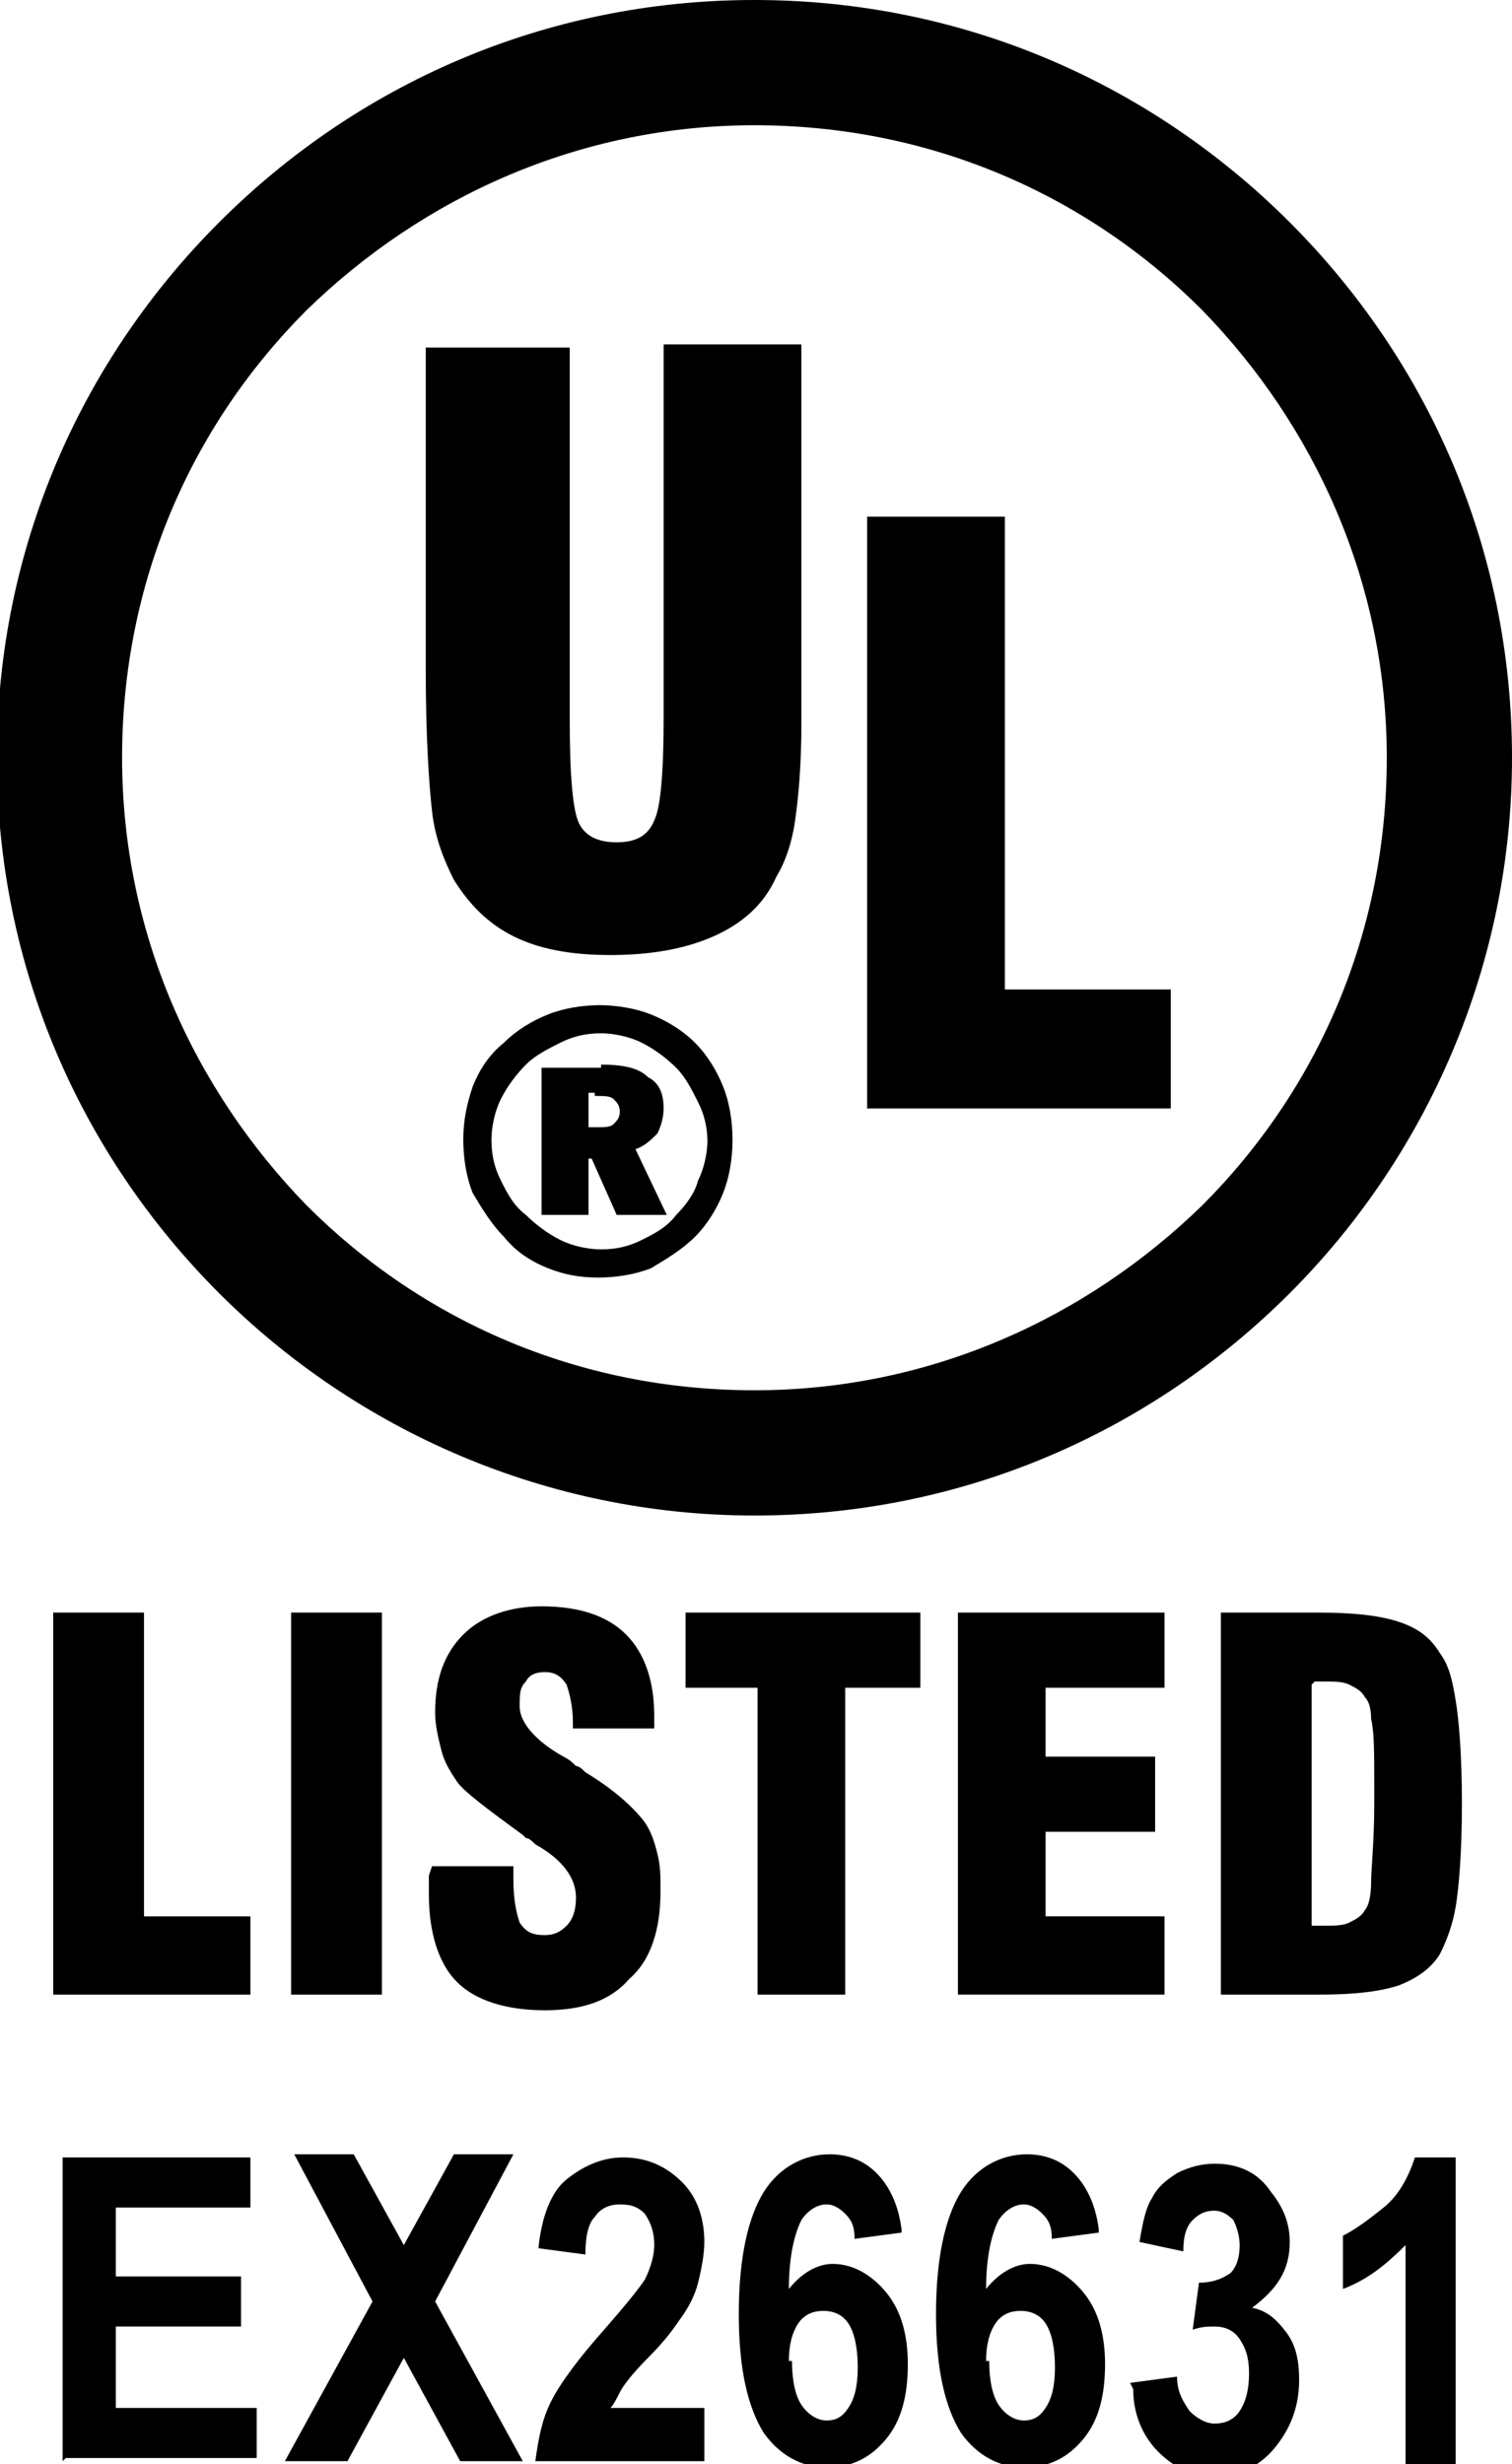
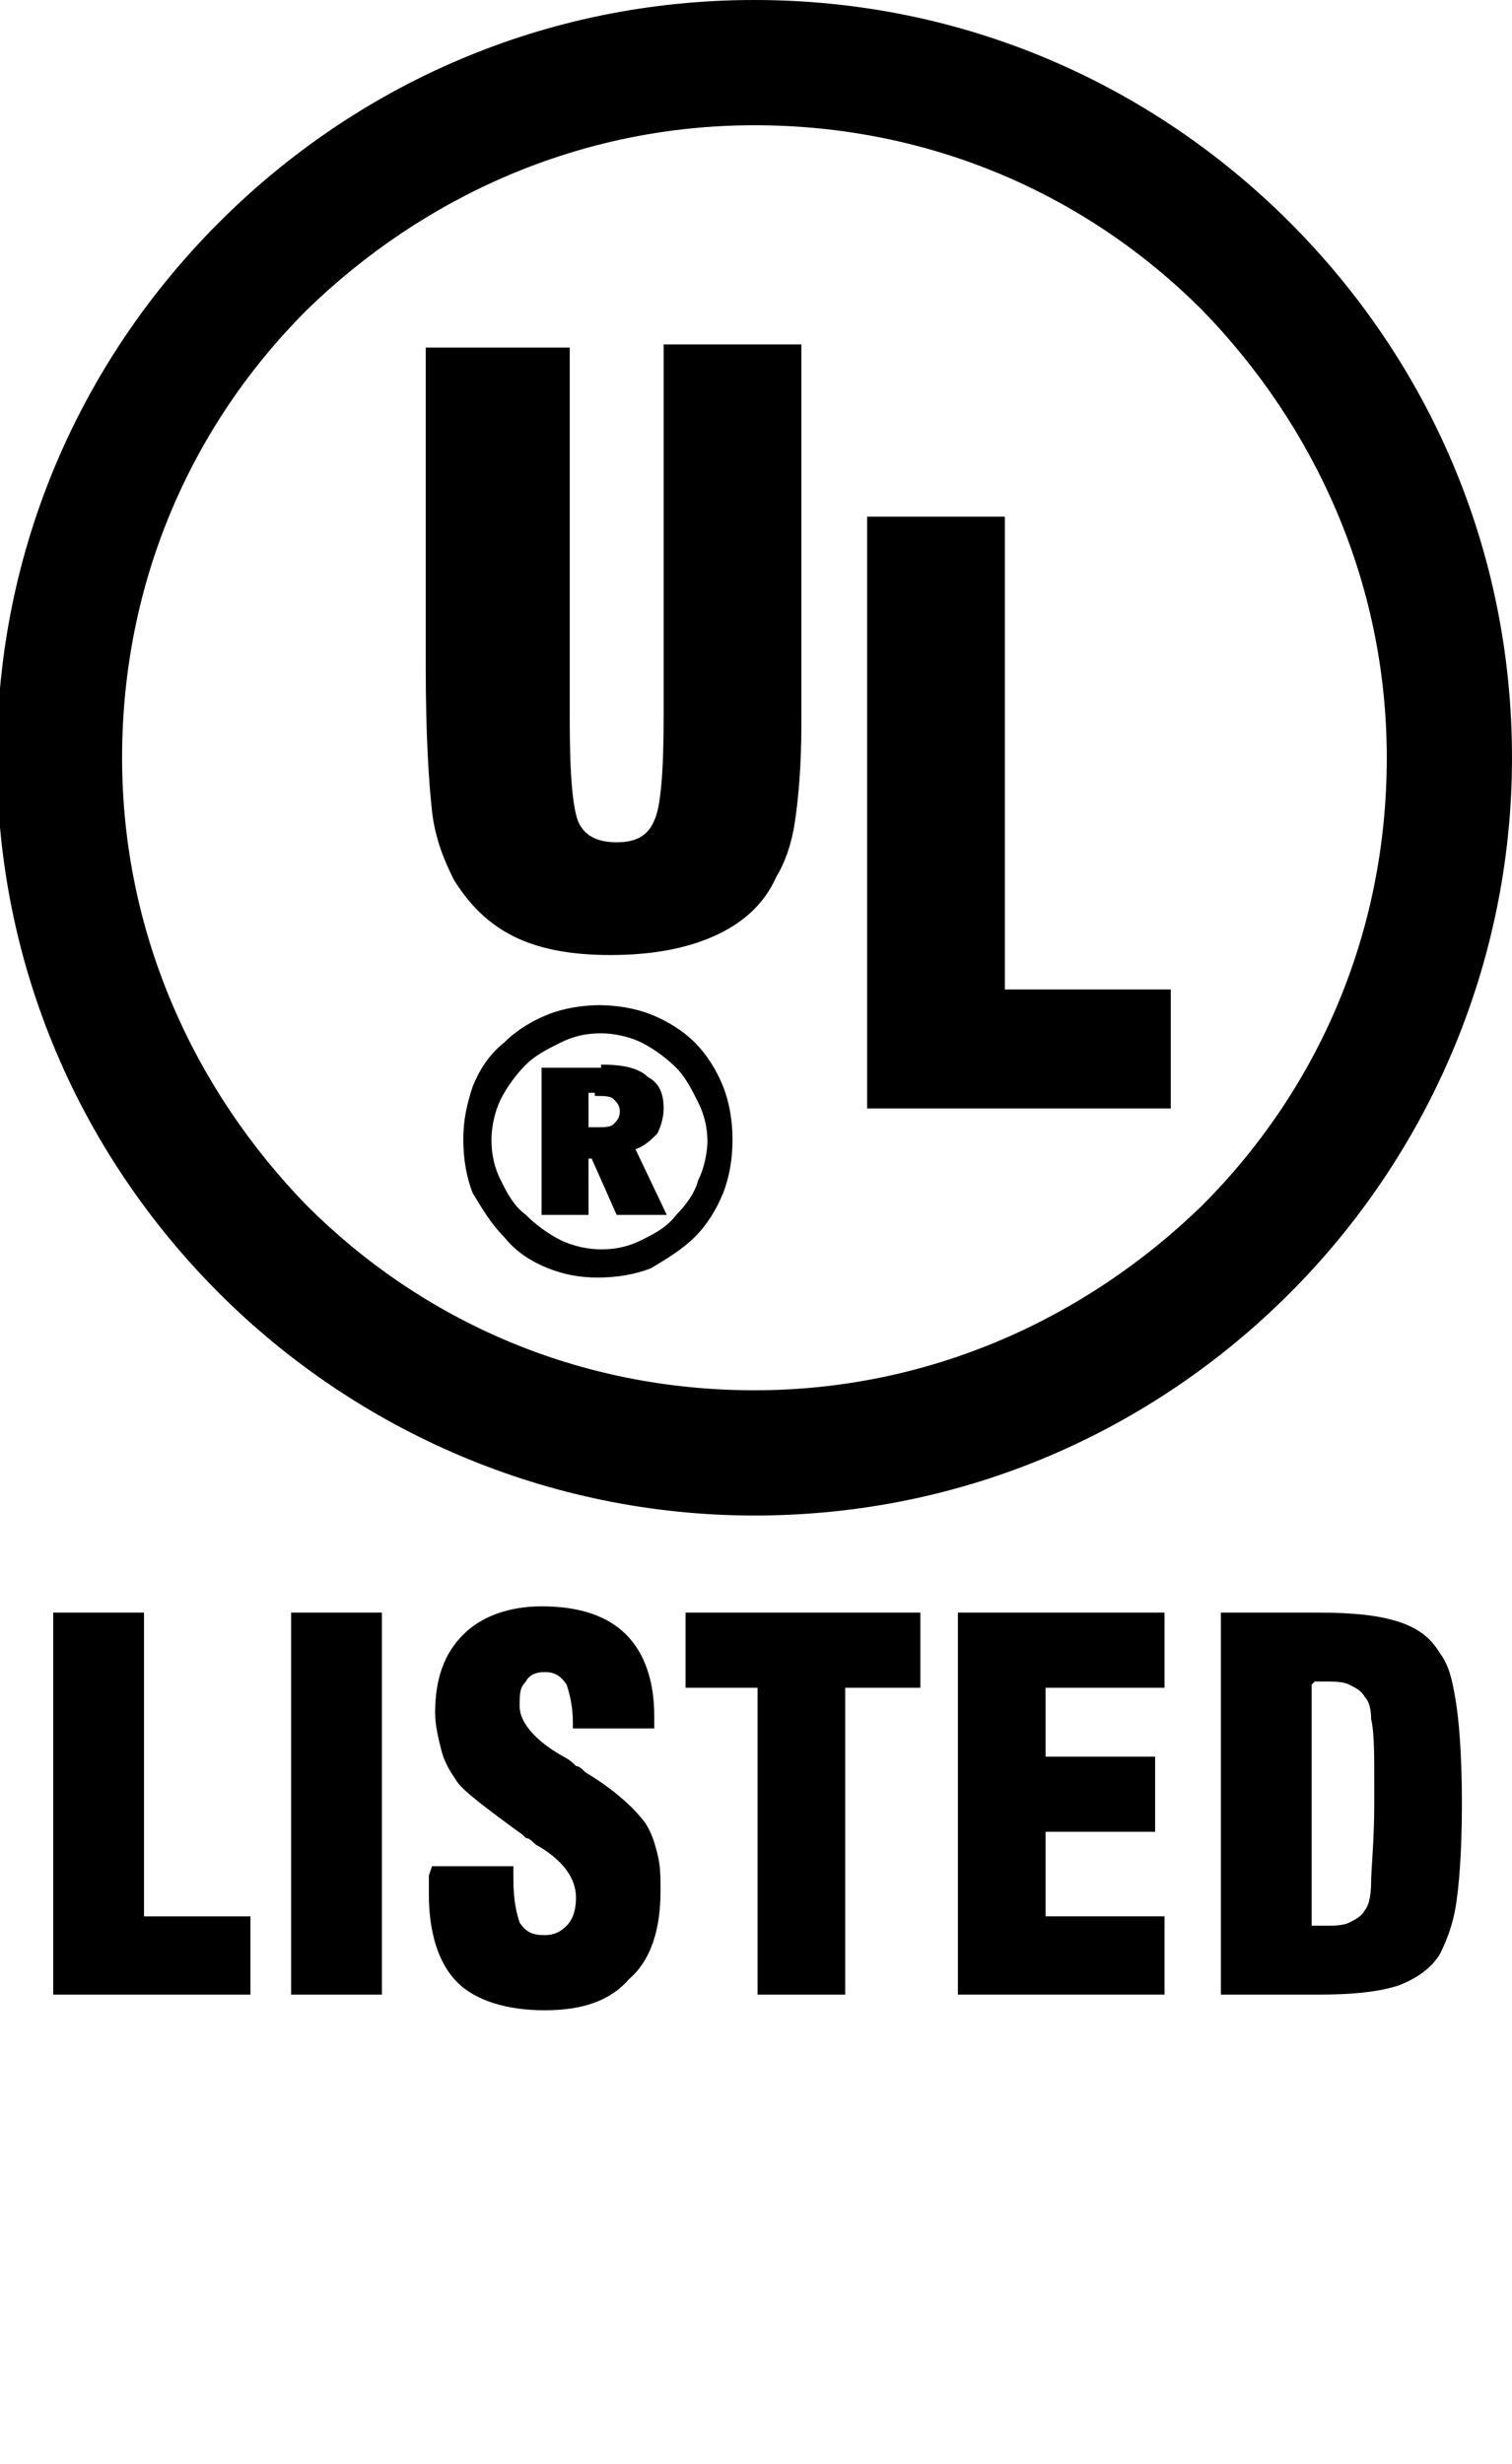
<svg xmlns="http://www.w3.org/2000/svg" xml:space="preserve" width="0.483in" height="0.787in" version="1.1" style="shape-rendering:geometricPrecision; text-rendering:geometricPrecision; image-rendering:optimizeQuality; fill-rule:evenodd; clip-rule:evenodd" viewBox="0 0 483 787">
  <defs>
    <style type="text/css">
   
    .fil0 {fill:black}
    .fil1 {fill:black;fill-rule:nonzero}
   
  </style>
  </defs>
  <g id="Layer_x0020_1">
    <g id="_2494951896784">
      <path class="fil0" d="M137 111l45 0 0 119c0,18 1,29 3,33 2,4 6,6 12,6 6,0 10,-2 12,-7 2,-4 3,-15 3,-33l0 -119 44 0 0 121c0,14 -1,24 -2,31 -1,7 -3,13 -6,18 -4,9 -11,15 -20,19 -9,4 -20,6 -33,6 -13,0 -23,-2 -31,-6 -8,-4 -14,-10 -19,-18 -3,-6 -6,-13 -7,-22 -1,-9 -2,-24 -2,-46l0 -102zm104 -111l0 0c67,0 127,27 171,71l0 0c44,44 71,104 71,171l0 0 0 0c0,66 -27,127 -71,171l0 0c-44,44 -104,71 -171,71l0 0 0 0c-66,0 -127,-27 -171,-71 -44,-44 -71,-104 -71,-171l0 0 0 0c0,-67 27,-127 71,-171 44,-44 104,-71 171,-71l0 0zm0 40l0 0 0 0c-56,0 -106,23 -143,59 -37,37 -59,87 -59,143l0 0 0 0c0,56 23,106 59,143 37,37 87,59 143,59l0 0 0 0c56,0 106,-23 143,-59l0 0c37,-37 59,-87 59,-143l0 0 0 0c0,-56 -23,-106 -59,-143l0 0c-37,-37 -87,-59 -143,-59zm-51 309l-2 0 0 11 3 0c2,0 4,0 5,-1 1,-1 2,-2 2,-4 0,-2 -1,-3 -2,-4 -1,-1 -3,-1 -6,-1zm2 -9c7,0 12,1 15,4 4,2 5,6 5,10 0,3 -1,6 -2,8 -2,2 -4,4 -7,5l10 21 -16 0 -8 -18 -1 0 0 18 -15 0 0 -47 19 0zm34 25c0,-5 -1,-9 -3,-13 -2,-4 -4,-8 -7,-11 -3,-3 -7,-6 -11,-8 -4,-2 -9,-3 -13,-3 -5,0 -9,1 -13,3 -4,2 -8,4 -11,7 -3,3 -6,7 -8,11 -2,4 -3,9 -3,13 0,5 1,9 3,13 2,4 4,8 8,11 3,3 7,6 11,8 4,2 9,3 13,3 5,0 9,-1 13,-3 4,-2 8,-4 11,-8 3,-3 6,-7 7,-11 2,-4 3,-9 3,-13zm-35 -44c6,0 12,1 17,3 5,2 10,5 14,9 4,4 7,9 9,14 2,5 3,11 3,17 0,6 -1,12 -3,17 -2,5 -5,10 -9,14 -4,4 -9,7 -14,10 -5,2 -11,3 -17,3 -6,0 -11,-1 -16,-3 -5,-2 -10,-5 -14,-10 -4,-4 -7,-9 -10,-14 -2,-5 -3,-11 -3,-17 0,-6 1,-11 3,-17 2,-5 5,-10 10,-14 4,-4 9,-7 14,-9 5,-2 11,-3 17,-3zm184 33l-98 0 0 -189 44 0 0 151 53 0 0 38z" />
      <path class="fil1" d="M80 637l-63 0 0 -122 29 0 0 97 34 0 0 25zm13 0l0 -122 29 0 0 122 -29 0zm45 -41l26 0 0 4c0,7 1,11 2,14 2,3 4,4 8,4 3,0 5,-1 7,-3 2,-2 3,-5 3,-9 0,-6 -4,-12 -13,-17 -1,-1 -2,-2 -3,-2l-1 -1c-11,-8 -19,-14 -21,-17 -2,-3 -4,-6 -5,-10 -1,-4 -2,-8 -2,-12 0,-11 3,-19 9,-25 6,-6 15,-9 25,-9 12,0 21,3 27,9 6,6 9,15 9,26 0,0 0,1 0,2 0,1 0,1 0,2l-26 0 0 -2c0,-5 -1,-9 -2,-12 -2,-3 -4,-4 -7,-4 -3,0 -5,1 -6,3 -2,2 -2,4 -2,8 0,5 5,11 14,16 2,1 3,2 4,3 1,0 2,1 3,2 10,6 16,12 19,16 2,3 3,6 4,10 1,4 1,7 1,12 0,12 -3,22 -10,28 -6,7 -15,10 -27,10 -12,0 -22,-3 -28,-9 -6,-6 -9,-16 -9,-28 0,-1 0,-2 0,-2 0,-1 0,-2 0,-4zm104 41l0 -98 -23 0 0 -24 75 0 0 24 -24 0 0 98 -29 0zm64 0l0 -122 66 0 0 24 -38 0 0 22 35 0 0 24 -35 0 0 27 38 0 0 25 -66 0zm113 -99l0 77c1,0 1,0 2,0 1,0 1,0 2,0 3,0 6,0 8,-1 2,-1 4,-2 5,-4 1,-1 2,-4 2,-9 0,-4 1,-13 1,-25l0 -6c0,-10 0,-17 -1,-21 0,-4 -1,-6 -2,-7 -1,-2 -3,-3 -5,-4 -2,-1 -5,-1 -8,-1 -1,0 -2,0 -2,0 -1,0 -1,0 -1,0zm-29 99l0 -122 31 0c12,0 20,1 26,3 6,2 10,5 13,10 3,4 4,9 5,15 1,6 2,17 2,33 0,16 -1,27 -2,33 -1,6 -3,11 -5,15 -3,5 -8,8 -13,10 -6,2 -14,3 -26,3l-31 0z" />
-       <path class="fil1" d="M20 786l0 -97 60 0 0 16 -43 0 0 22 40 0 0 16 -40 0 0 26 45 0 0 16 -61 0zm71 0l28 -51 -25 -47 19 0 16 29 16 -29 19 0 -25 47 28 51 -20 0 -18 -33 -18 33 -20 0zm134 -17l0 17 -54 0c1,-7 2,-13 5,-19 3,-6 9,-14 17,-23 7,-8 11,-13 13,-16 2,-4 3,-8 3,-11 0,-4 -1,-7 -3,-10 -2,-2 -4,-3 -8,-3 -3,0 -6,1 -8,4 -2,2 -3,6 -3,12l-15 -2c1,-10 4,-18 9,-22 5,-4 11,-7 18,-7 8,0 14,3 19,8 5,5 7,12 7,19 0,4 -1,9 -2,13 -1,4 -3,8 -6,12 -2,3 -5,7 -10,12 -5,5 -8,9 -9,11 -1,2 -2,4 -3,5l31 0zm63 -56l-15 2c0,-4 -1,-6 -3,-8 -2,-2 -4,-3 -6,-3 -3,0 -6,2 -8,5 -2,4 -4,11 -4,22 4,-5 9,-8 14,-8 6,0 12,3 17,9 5,6 7,14 7,23 0,10 -2,18 -7,24 -5,6 -11,9 -19,9 -8,0 -15,-4 -20,-11 -5,-8 -8,-20 -8,-38 0,-18 3,-31 8,-39 5,-8 13,-12 21,-12 6,0 11,2 15,6 4,4 7,10 8,18zm-35 41c0,6 1,11 3,14 2,3 5,5 8,5 3,0 5,-1 7,-4 2,-3 3,-7 3,-13 0,-6 -1,-11 -3,-14 -2,-3 -5,-4 -8,-4 -3,0 -6,1 -8,4 -2,3 -3,7 -3,12zm98 -41l-15 2c0,-4 -1,-6 -3,-8 -2,-2 -4,-3 -6,-3 -3,0 -6,2 -8,5 -2,4 -4,11 -4,22 4,-5 9,-8 14,-8 6,0 12,3 17,9 5,6 7,14 7,23 0,10 -2,18 -7,24 -5,6 -11,9 -19,9 -8,0 -15,-4 -20,-11 -5,-8 -8,-20 -8,-38 0,-18 3,-31 8,-39 5,-8 13,-12 21,-12 6,0 11,2 15,6 4,4 7,10 8,18zm-35 41c0,6 1,11 3,14 2,3 5,5 8,5 3,0 5,-1 7,-4 2,-3 3,-7 3,-13 0,-6 -1,-11 -3,-14 -2,-3 -5,-4 -8,-4 -3,0 -6,1 -8,4 -2,3 -3,7 -3,12zm45 7l15 -2c0,5 2,8 4,11 2,2 5,4 8,4 3,0 6,-1 8,-4 2,-3 3,-7 3,-12 0,-5 -1,-8 -3,-11 -2,-3 -5,-4 -8,-4 -2,0 -4,0 -7,1l2 -15c4,0 7,-1 10,-3 2,-2 3,-5 3,-9 0,-3 -1,-6 -2,-8 -2,-2 -4,-3 -6,-3 -3,0 -5,1 -7,3 -2,2 -3,5 -3,10l-14 -3c1,-6 2,-11 4,-14 2,-4 5,-6 8,-8 4,-2 8,-3 12,-3 8,0 14,3 18,9 4,5 6,10 6,16 0,9 -4,15 -12,21 5,1 8,4 11,8 3,4 4,9 4,15 0,9 -3,16 -8,22 -5,6 -12,9 -19,9 -7,0 -13,-3 -18,-8 -5,-5 -8,-12 -8,-20zm103 26l-15 0 0 -70c-6,6 -12,11 -20,14l0 -17c4,-2 8,-5 13,-9 5,-4 8,-10 10,-16l13 0 0 98z" />
    </g>
  </g>
</svg>